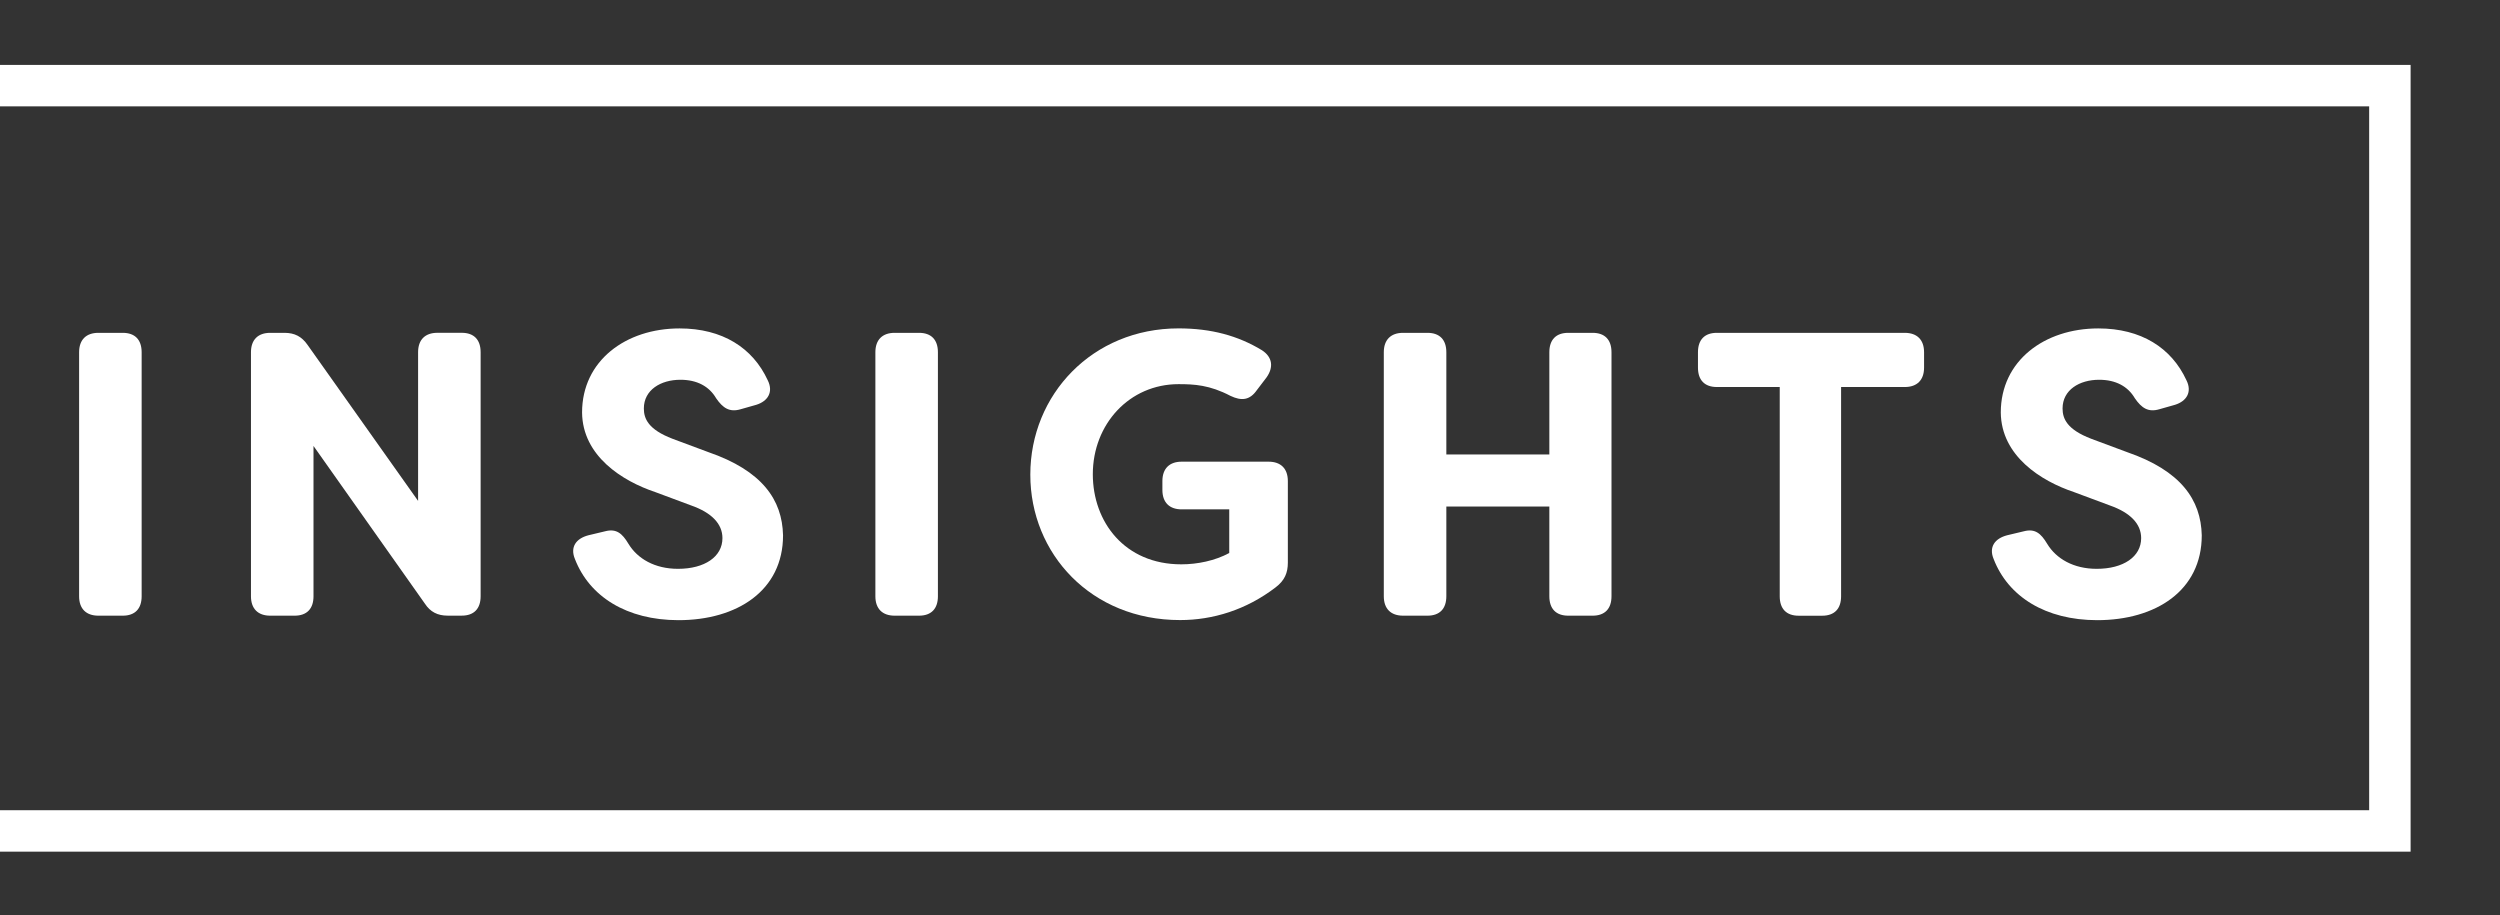
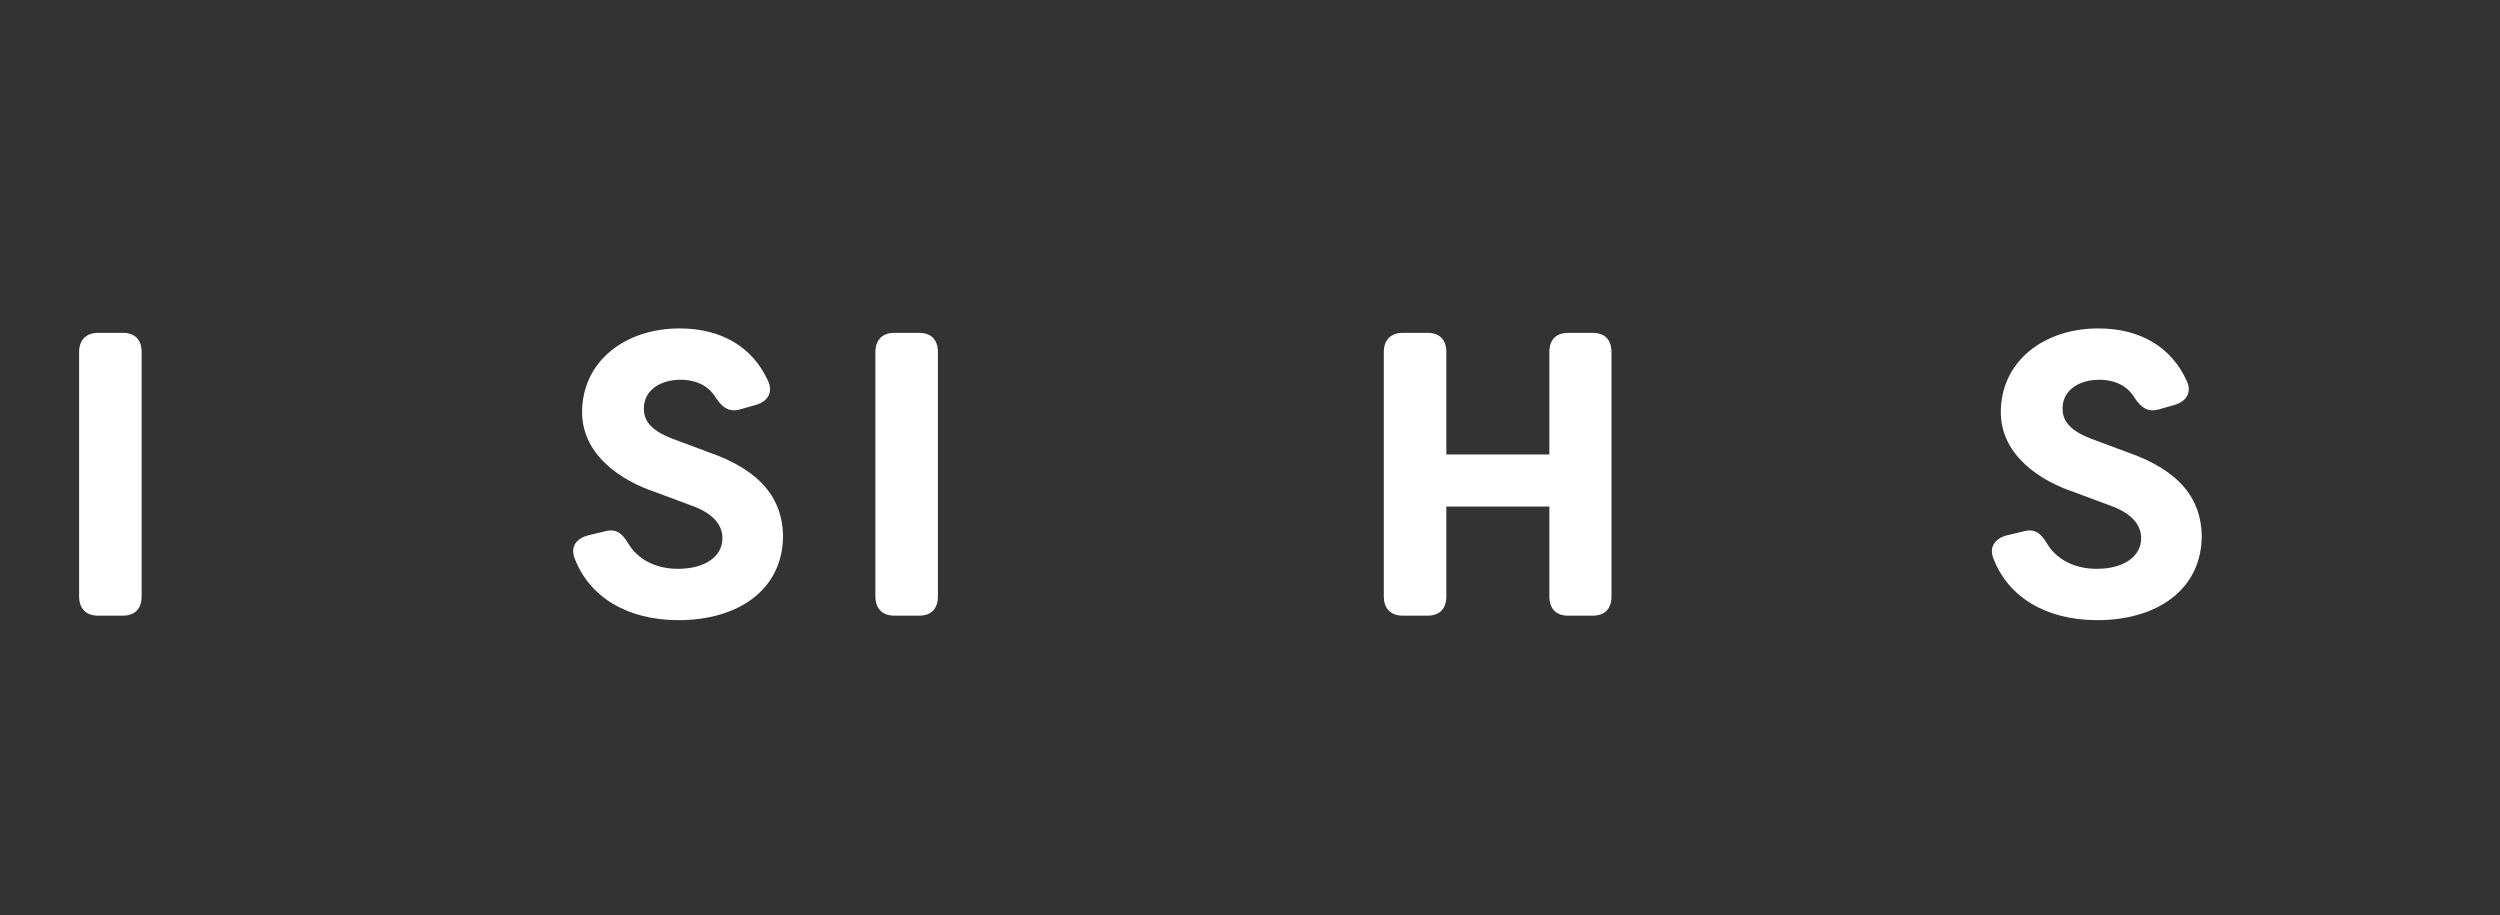
<svg xmlns="http://www.w3.org/2000/svg" version="1.1" id="Layer_1" x="0px" y="0px" viewBox="0 0 724 265" style="enable-background:new 0 0 724 265;" xml:space="preserve">
  <rect x="0" y="0" width="724" height="265" fill="#333333" stroke="none" />
  <style type="text/css">
	.st0{fill:none;stroke:#FFFFFF;stroke-width:12;stroke-miterlimit:10;}
	.st1{enable-background:new    ;}
	.st2{fill:#FFFFFF;}
</style>
-   <polyline class="st0" points="0,24.8 692.11,24.8 692.11,240.64 0,240.64 " />
  <g>
    <g class="st1">
      <path class="st2" d="M22.91,172.68v-70.67c0-3.63,2.05-5.62,5.58-5.62h7.06c3.53,0,5.47,1.99,5.47,5.62v70.67    c0,3.63-1.94,5.62-5.47,5.62h-7.06C24.96,178.3,22.91,176.31,22.91,172.68z" />
-       <path class="st2" d="M72.68,172.68v-70.67c0-3.63,2.05-5.62,5.58-5.62h4.1c2.96,0,5.01,1.05,6.72,3.51l32,45.16v-43.06    c0-3.63,2.05-5.62,5.58-5.62h7.06c3.53,0,5.47,1.99,5.47,5.62v70.67c0,3.63-1.94,5.62-5.47,5.62h-4.1c-2.85,0-5.01-1.05-6.6-3.51    l-32.23-45.63v43.53c0,3.63-1.94,5.62-5.47,5.62h-7.06C74.73,178.3,72.68,176.31,72.68,172.68z" />
      <path class="st2" d="M166.51,161.92c-1.48-3.51,0.34-5.97,3.87-6.9l4.9-1.17c3.19-0.82,4.9,0.58,6.72,3.63    c2.62,4.33,7.63,7.25,14.35,7.25c7.74,0,12.87-3.51,12.87-8.89c0-4.09-3.07-7.37-9.11-9.48l-10.36-3.86    c-9.45-3.16-21.07-10.41-21.18-23.05c0-14.98,12.64-24.34,28.24-24.34c12.41,0,21.18,5.62,25.51,14.98    c1.71,3.39,0.11,6.08-3.3,7.14l-4.55,1.29c-3.19,0.94-5.12-0.35-7.06-3.16c-2.05-3.51-5.58-5.38-10.36-5.38    c-5.69,0-10.59,2.93-10.59,8.31c0,2.93,1.25,6.08,8.31,8.78l10.36,3.86c15.6,5.38,21.41,13.81,21.64,24.1    c0,16.03-13.32,24.57-30.29,24.57C181.54,179.59,170.72,172.8,166.51,161.92z" />
      <path class="st2" d="M253.51,172.68v-70.67c0-3.63,2.05-5.62,5.58-5.62h7.06c3.53,0,5.47,1.99,5.47,5.62v70.67    c0,3.63-1.94,5.62-5.47,5.62h-7.06C255.56,178.3,253.51,176.31,253.51,172.68z" />
-       <path class="st2" d="M298.38,137.46c0-23.17,17.99-42.36,42.93-42.36c9.45,0,17.2,2.11,24.14,6.32c3.07,1.99,3.42,4.91,1.37,7.84    l-2.85,3.74c-2.05,2.93-4.44,3.16-7.63,1.64c-6.04-3.16-10.48-3.39-15.03-3.39c-14.23,0-24.83,11.58-24.83,26.09    c0,13.81,9.22,26.09,25.62,26.09c4.67,0,9.79-1.05,13.89-3.28v-12.64h-13.78c-3.53,0-5.58-1.99-5.58-5.62v-2.57    c0-3.63,2.05-5.62,5.58-5.62h25.17c3.53,0,5.58,1.99,5.58,5.62v23.63c0,2.92-0.91,5.15-3.53,7.14    c-8.54,6.55-18.22,9.48-27.67,9.48C316.03,179.59,298.38,160.4,298.38,137.46z" />
      <path class="st2" d="M400.75,172.68v-70.67c0-3.63,2.05-5.62,5.58-5.62h7.06c3.53,0,5.47,1.99,5.47,5.62v29.6h29.83v-29.6    c0-3.63,1.94-5.62,5.47-5.62h7.06c3.53,0,5.47,1.99,5.47,5.62v70.67c0,3.63-1.94,5.62-5.47,5.62h-7.06    c-3.53,0-5.47-1.99-5.47-5.62v-25.98h-29.83v25.98c0,3.63-1.94,5.62-5.47,5.62h-7.06C402.8,178.3,400.75,176.31,400.75,172.68z" />
-       <path class="st2" d="M557.21,102.01v4.45c0,3.63-2.05,5.62-5.58,5.62h-18.45v60.61c0,3.63-1.94,5.62-5.47,5.62h-6.83    c-3.53,0-5.47-1.99-5.47-5.62v-60.61H497.2c-3.53,0-5.47-1.99-5.47-5.62v-4.45c0-3.63,1.94-5.62,5.47-5.62h54.43    C555.17,96.4,557.21,98.39,557.21,102.01z" />
      <path class="st2" d="M577.37,161.92c-1.48-3.51,0.34-5.97,3.87-6.9l4.9-1.17c3.19-0.82,4.9,0.58,6.72,3.63    c2.62,4.33,7.63,7.25,14.35,7.25c7.74,0,12.87-3.51,12.87-8.89c0-4.09-3.08-7.37-9.11-9.48l-10.36-3.86    c-9.45-3.16-21.07-10.41-21.18-23.05c0-14.98,12.64-24.34,28.24-24.34c12.41,0,21.18,5.62,25.51,14.98    c1.71,3.39,0.11,6.08-3.3,7.14l-4.55,1.29c-3.19,0.94-5.12-0.35-7.06-3.16c-2.05-3.51-5.58-5.38-10.36-5.38    c-5.69,0-10.59,2.93-10.59,8.31c0,2.93,1.25,6.08,8.31,8.78l10.36,3.86c15.6,5.38,21.41,13.81,21.64,24.1    c0,16.03-13.32,24.57-30.29,24.57C592.4,179.59,581.58,172.8,577.37,161.92z" />
    </g>
  </g>
</svg>